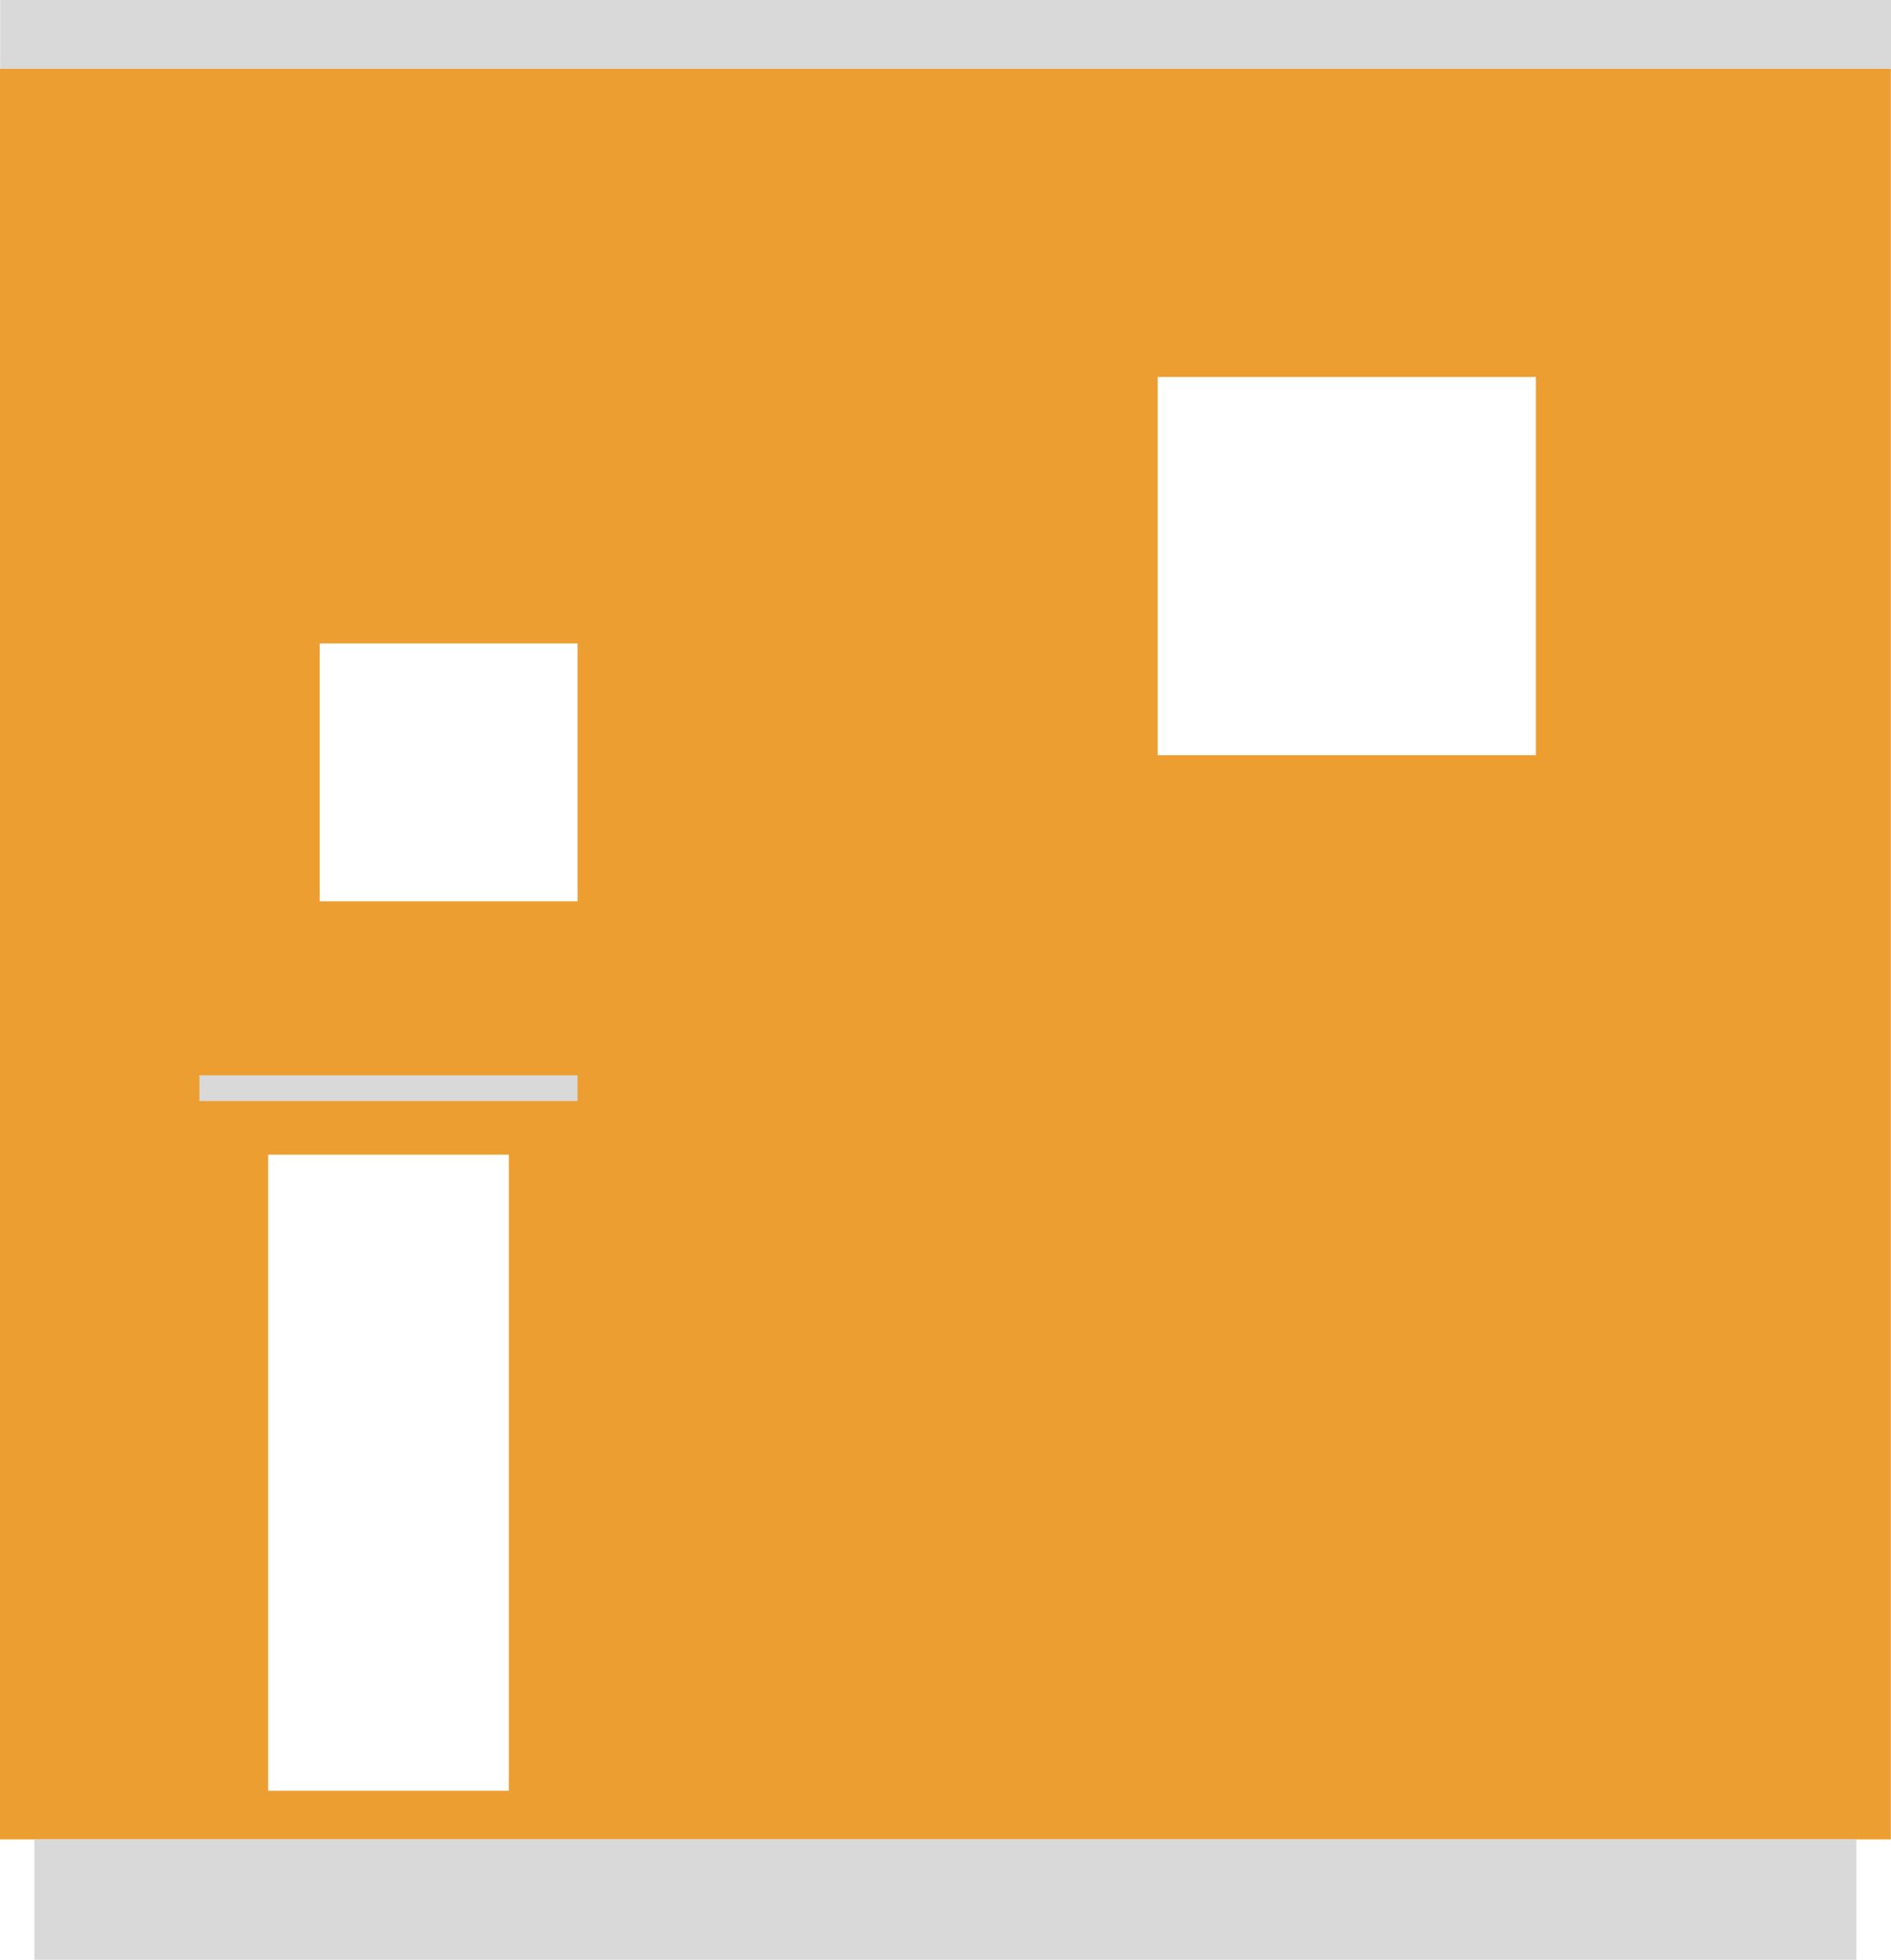
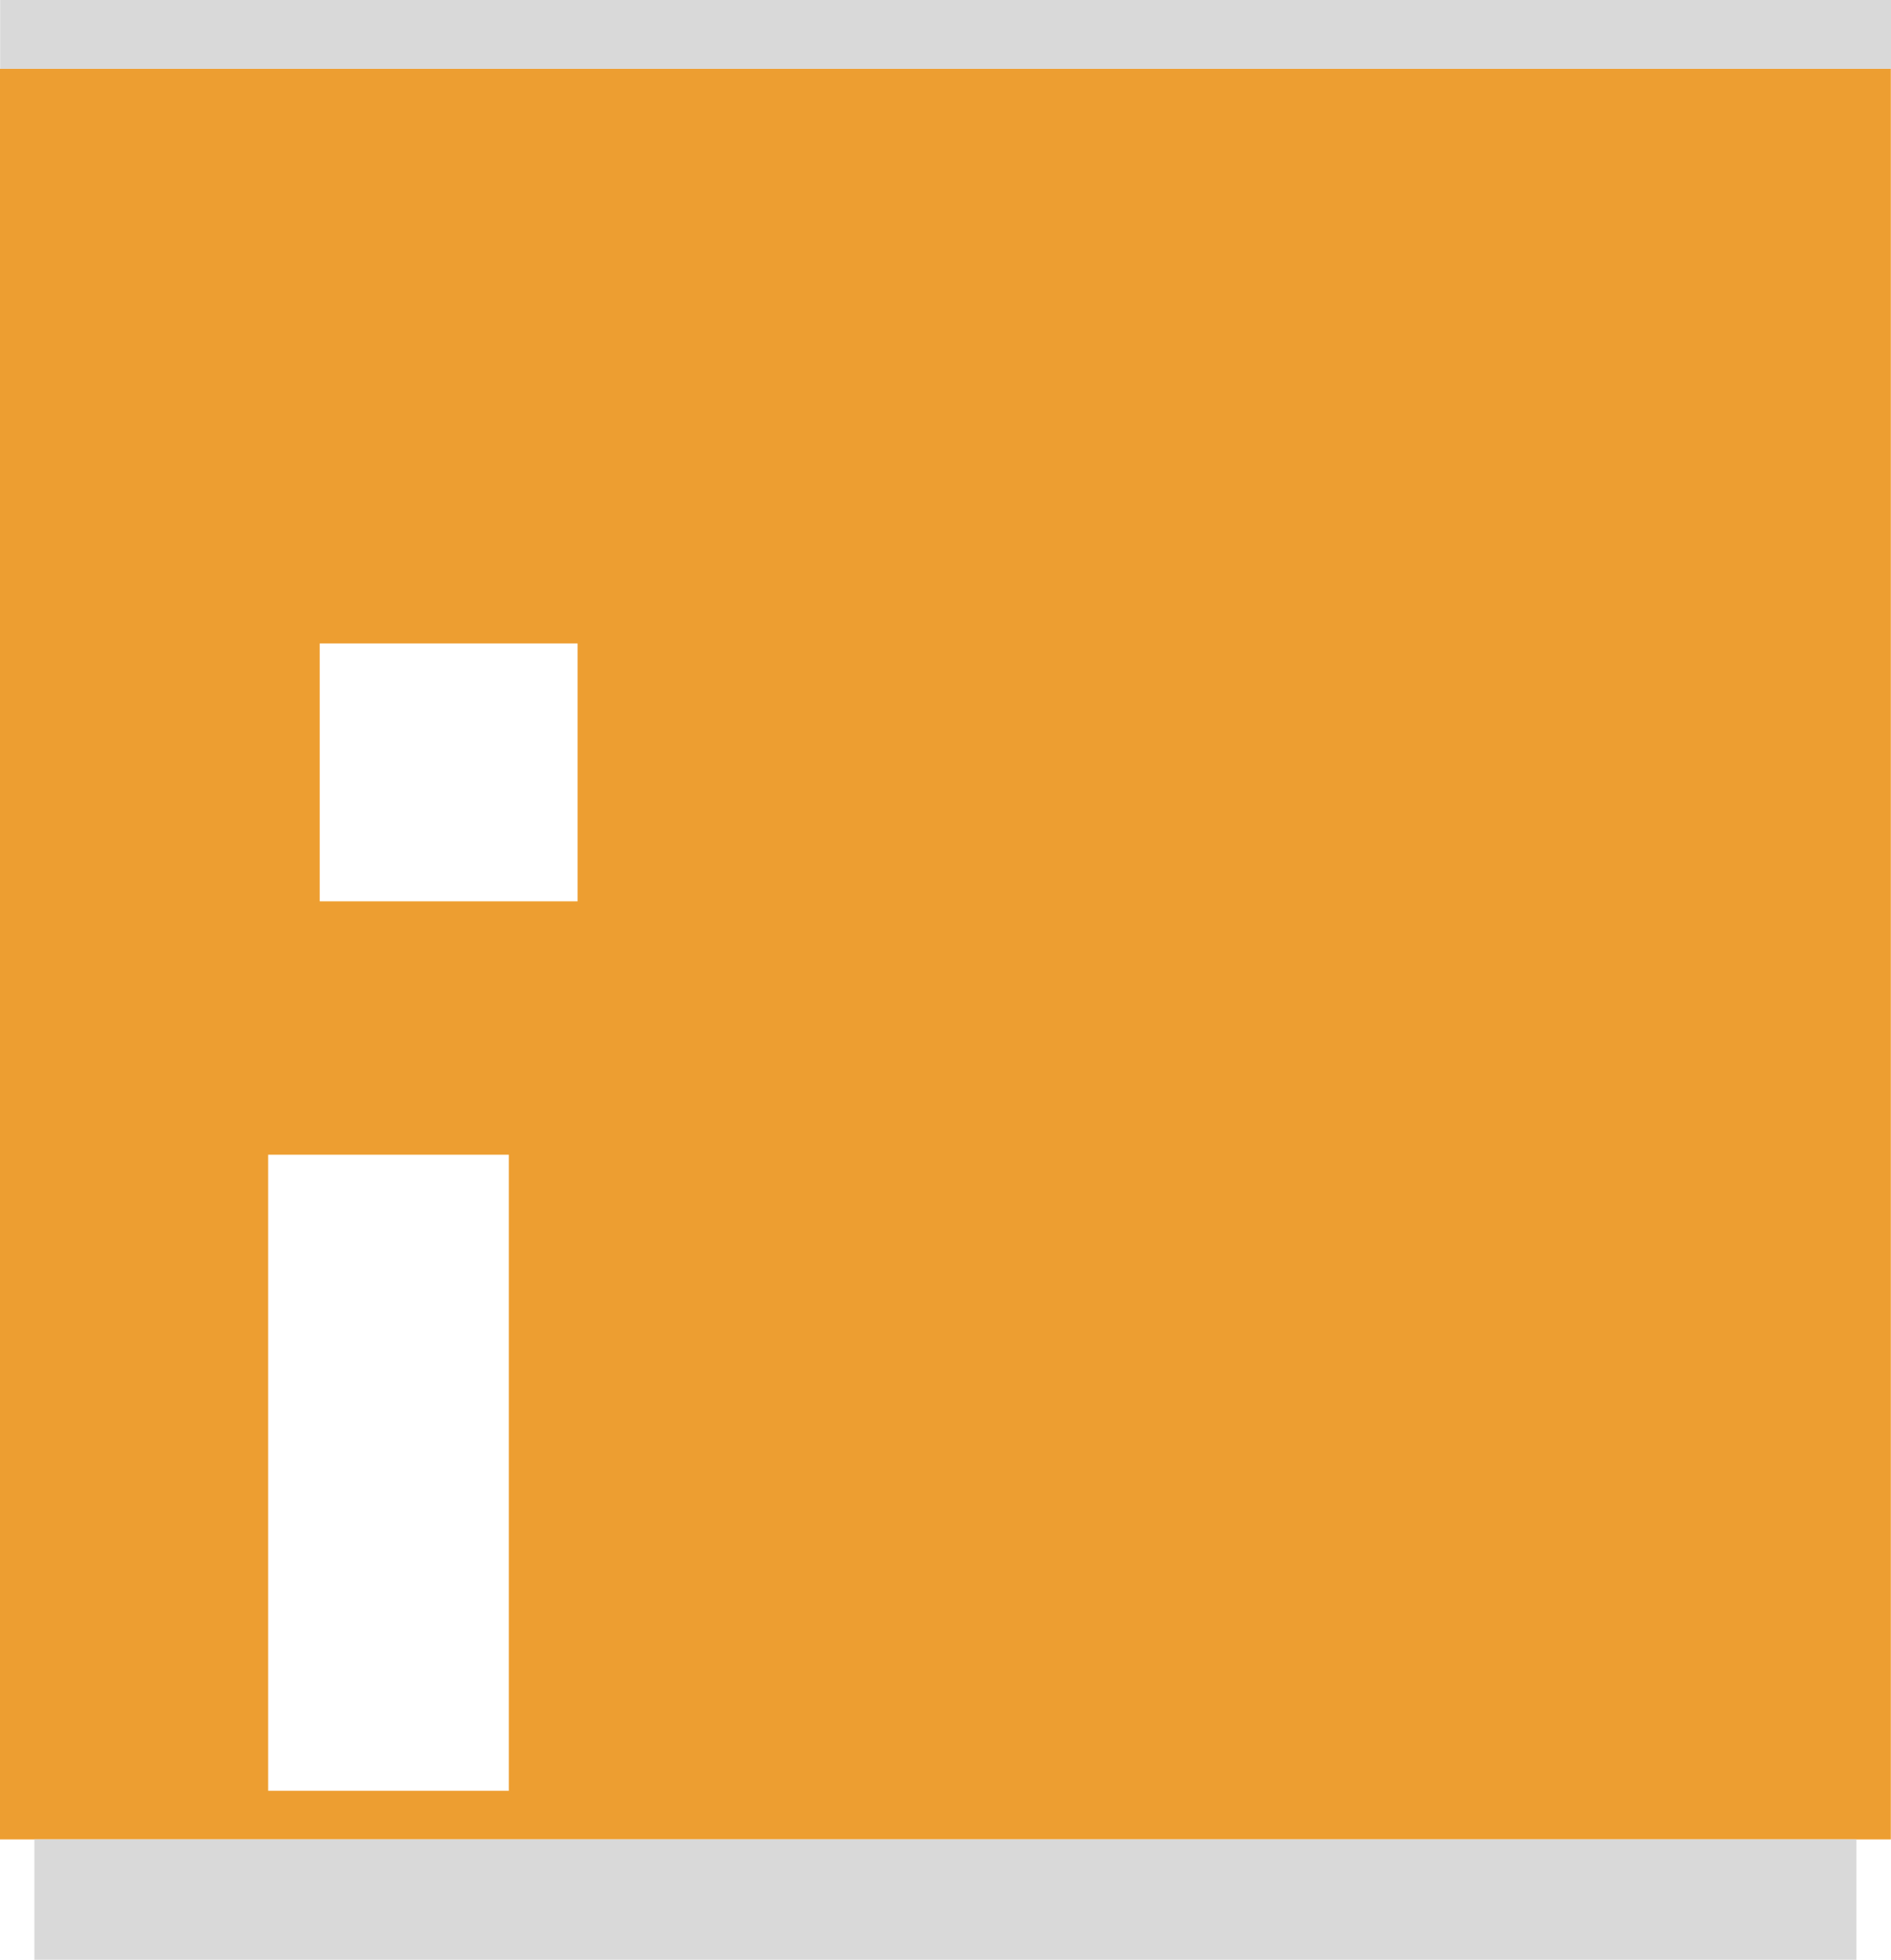
<svg xmlns="http://www.w3.org/2000/svg" viewBox="0 0 110.01 114">
  <defs>
    <style>.cls-1{fill:#ed9e31;}.cls-2{fill:#d9d9d9;}</style>
  </defs>
  <g id="レイヤー_2" data-name="レイヤー 2">
    <g id="レイヤー_2-2" data-name="レイヤー 2">
-       <path class="cls-1" d="M0,4V107H110V4ZM29.6,104.17h-14v-37h14Zm4-51.74h-15v-15h15Zm55.75-8.5h-22v-22h22Z" />
+       <path class="cls-1" d="M0,4V107H110V4ZM29.6,104.17h-14v-37h14Zm4-51.74h-15v-15h15Zm55.75-8.5h-22h22Z" />
      <rect class="cls-2" x="0.01" width="110" height="4" />
-       <rect class="cls-2" x="11.6" y="62.55" width="22" height="1.5" />
      <rect class="cls-2" x="2" y="107" width="106" height="7" />
    </g>
  </g>
</svg>